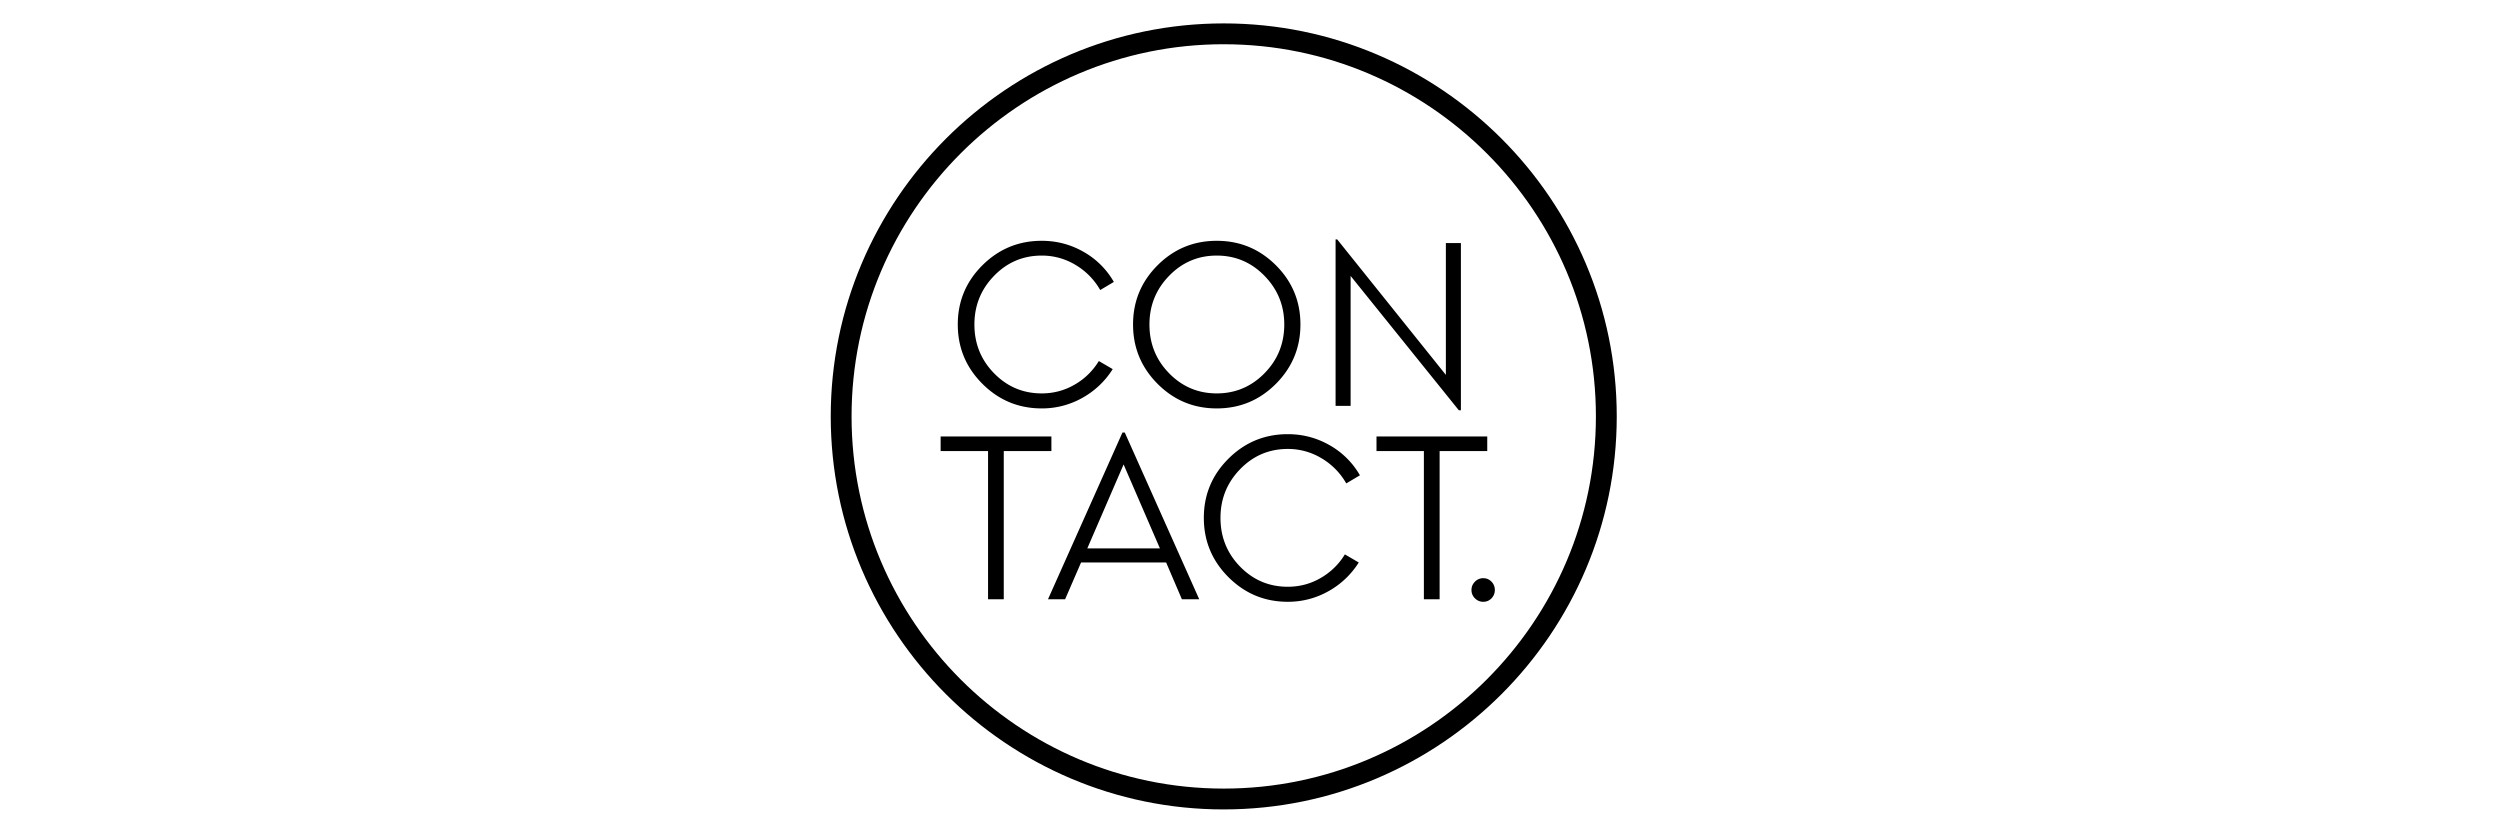
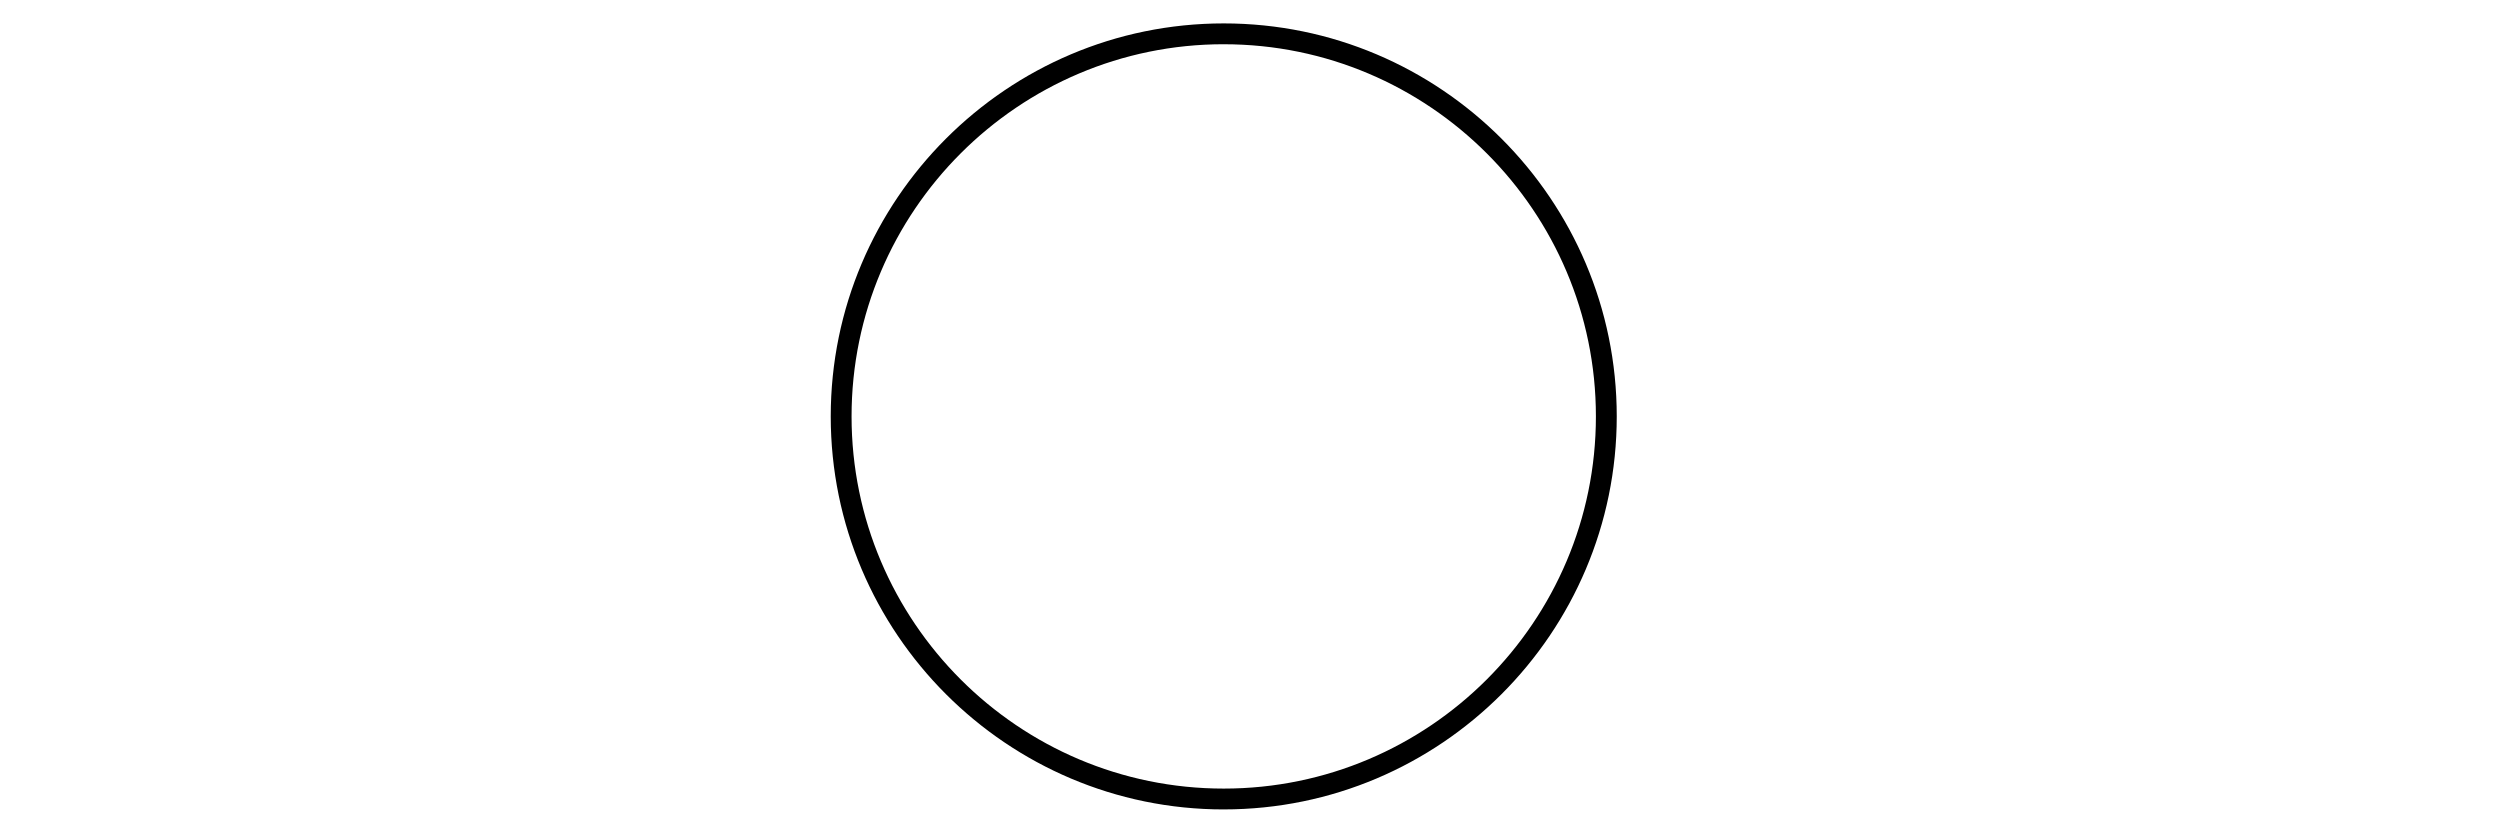
<svg xmlns="http://www.w3.org/2000/svg" xml:space="preserve" width="150" height="50">
  <path d="M73.424 48.566c-13.002 0-23.58-10.579-23.58-23.581 0-13.003 10.578-23.581 23.58-23.581 13.003 0 23.581 10.578 23.581 23.581 0 13.002-10.578 23.58-23.58 23.58zm0-45.912c-12.313 0-22.33 10.018-22.33 22.331 0 12.313 10.017 22.33 22.33 22.33 12.314 0 22.33-10.017 22.33-22.33 0-12.313-10.016-22.33-22.33-22.33z" style="stroke-width:.313" />
-   <path d="M62.503 24.505c-1.388 0-2.574-.492-3.559-1.477-.985-.985-1.477-2.171-1.477-3.559 0-1.387.492-2.57 1.477-3.551.985-.98 2.171-1.47 3.559-1.47.897 0 1.732.219 2.504.658a4.828 4.828 0 0 1 1.824 1.81l-.818.486a4.117 4.117 0 0 0-1.478-1.505 3.88 3.88 0 0 0-2.032-.562c-1.12 0-2.072.405-2.858 1.214-.787.81-1.18 1.783-1.18 2.92 0 1.147.393 2.123 1.18 2.928.786.804 1.739 1.207 2.858 1.207.712 0 1.37-.176 1.977-.527a4.049 4.049 0 0 0 1.45-1.415l.832.485a5.03 5.03 0 0 1-1.824 1.727 4.917 4.917 0 0 1-2.435.631zM76.556 23.028c-.981.985-2.164 1.477-3.552 1.477-1.387 0-2.571-.492-3.551-1.477-.98-.985-1.47-2.171-1.47-3.559 0-1.387.49-2.57 1.47-3.551.98-.98 2.164-1.47 3.551-1.47 1.388 0 2.57.49 3.552 1.47.98.98 1.47 2.164 1.47 3.551 0 1.388-.49 2.574-1.47 3.559zm-6.41-.632c.787.805 1.74 1.208 2.859 1.208 1.118 0 2.073-.403 2.864-1.208.791-.804 1.187-1.78 1.187-2.927 0-1.137-.396-2.11-1.187-2.92-.79-.81-1.746-1.214-2.864-1.214-1.12 0-2.072.405-2.858 1.214-.787.81-1.18 1.783-1.18 2.92 0 1.147.393 2.123 1.18 2.927zM87.53 24.616l-6.493-8.06v7.797h-.902v-9.989h.097l6.52 8.13v-7.908h.902v10.03zM59.283 35.955v-8.893h-2.845v-.874h6.646v.874h-2.858v8.893h-.943zM62.88 35.955l4.467-10.003h.14l4.467 10.003h-1.041l-.944-2.206h-5.105l-.957 2.206zm2.358-3.052h4.357l-2.179-5.036ZM77.266 36.107c-1.387 0-2.573-.492-3.558-1.477-.985-.985-1.478-2.171-1.478-3.559 0-1.387.493-2.57 1.478-3.551.985-.98 2.171-1.47 3.558-1.47.897 0 1.732.219 2.504.658a4.828 4.828 0 0 1 1.825 1.81l-.819.486a4.115 4.115 0 0 0-1.478-1.505 3.879 3.879 0 0 0-2.032-.562c-1.119 0-2.072.405-2.858 1.214-.786.81-1.179 1.783-1.179 2.92 0 1.147.393 2.123 1.179 2.928.786.804 1.739 1.206 2.858 1.206.712 0 1.371-.175 1.977-.527a4.055 4.055 0 0 0 1.45-1.415l.832.486a5.021 5.021 0 0 1-1.824 1.727 4.912 4.912 0 0 1-2.435.631zM85.433 35.955v-8.893H82.59v-.874h6.645v.874h-2.858v8.893h-.944zM89.49 35.9a.658.658 0 0 1-.493.207.682.682 0 0 1-.5-.208.681.681 0 0 1-.208-.5c0-.194.07-.36.208-.499a.682.682 0 0 1 .5-.208c.194 0 .358.07.492.208a.693.693 0 0 1 .201.5c0 .194-.067.36-.2.5z" />
</svg>